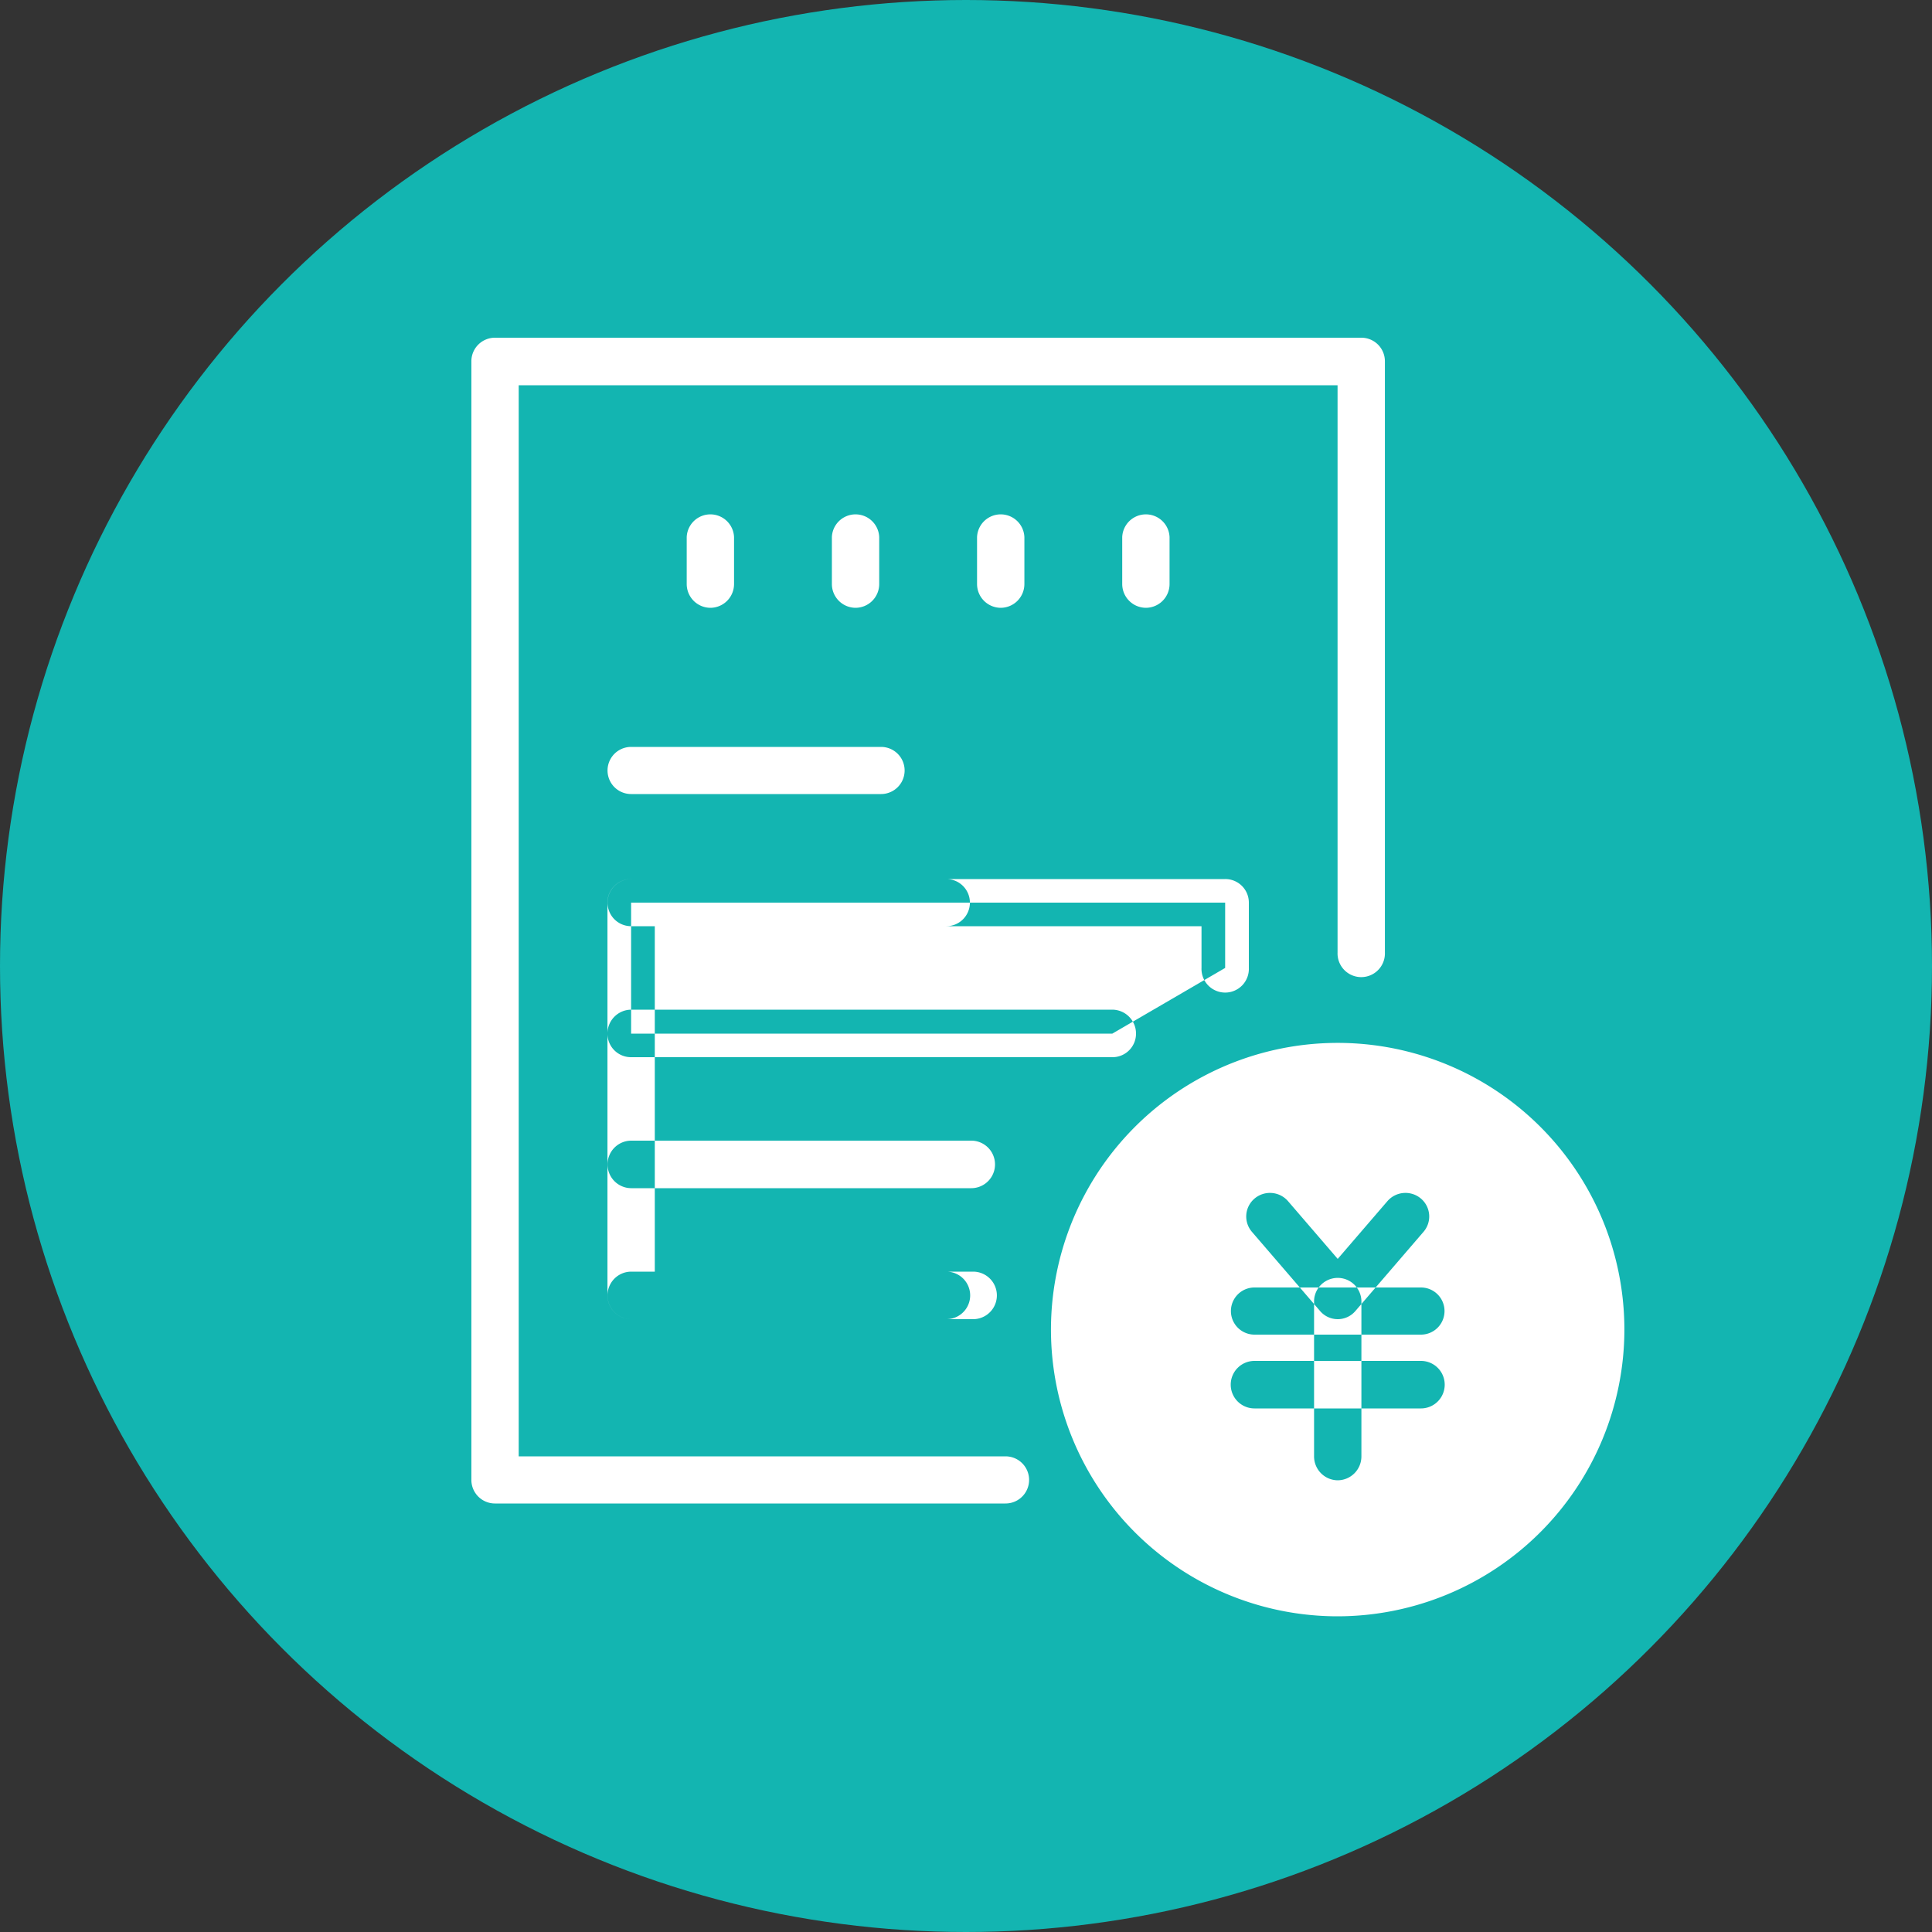
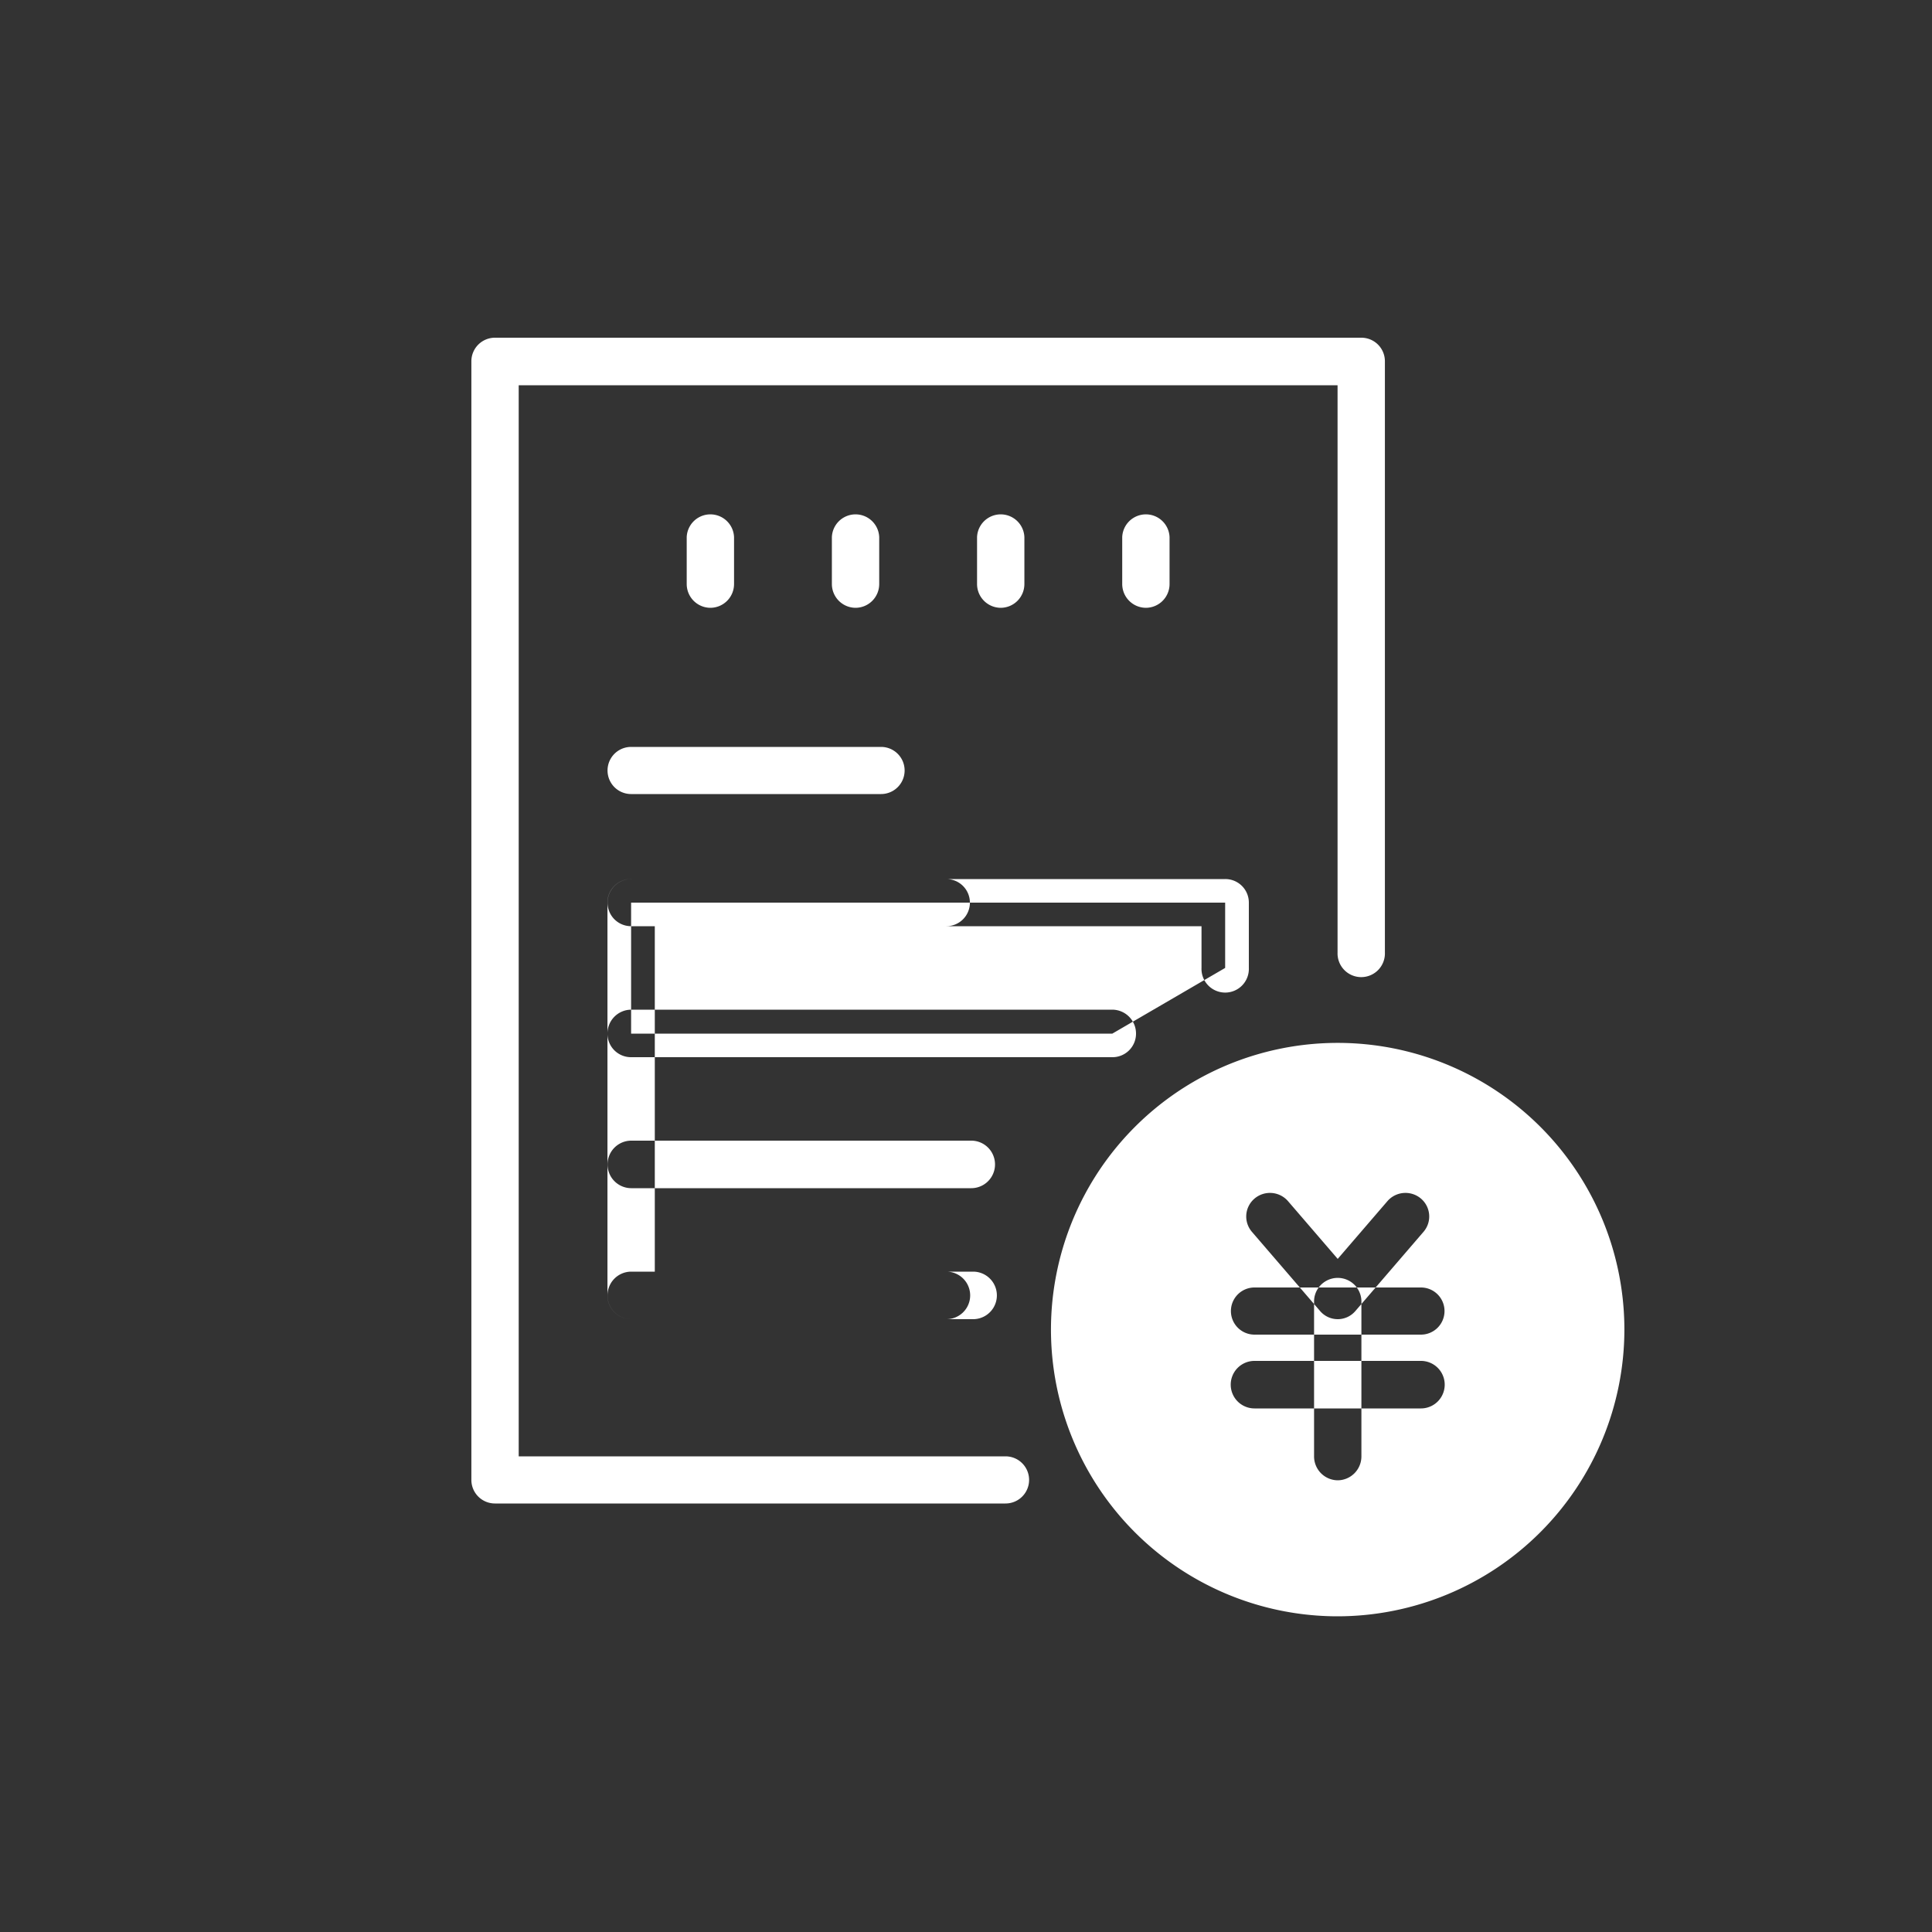
<svg xmlns="http://www.w3.org/2000/svg" id="グループ_3" data-name="グループ 3" width="50" height="50" viewBox="0 0 50 50">
  <rect x="0" y="0" width="50" height="50" fill="#333333" stroke="none" />
  <defs>
    <style>
      .cls-1 {
        fill: #13b5b1;
      }

      .cls-2 {
        fill: #fff;
        fill-rule: evenodd;
      }
    </style>
  </defs>
-   <circle id="楕円形_3_のコピー_2" data-name="楕円形 3 のコピー 2" class="cls-1" cx="25" cy="25" r="25" />
-   <path id="シェイプ_10" data-name="シェイプ 10" class="cls-2" d="M553.787,2848.75H541.333v-3.39h15.374v1.69Zm-2.765,12.16h-13.21a0.61,0.61,0,0,1-.613-0.61v-28.95a0.61,0.61,0,0,1,.613-0.61h22.416a0.609,0.609,0,0,1,.613.61v15.3a0.613,0.613,0,1,1-1.225,0v-14.68H538.424v27.72h12.6A0.61,0.61,0,1,1,551.022,2860.91Zm-7.637-23.18a0.616,0.616,0,0,1-.613-0.61v-1.22a0.613,0.613,0,0,1,1.225,0v1.22A0.615,0.615,0,0,1,543.385,2837.73Zm3.757,0a0.616,0.616,0,0,1-.613-0.61v-1.22a0.613,0.613,0,0,1,1.225,0v1.22A0.615,0.615,0,0,1,547.142,2837.73Zm3.757,0a0.616,0.616,0,0,1-.613-0.61v-1.22a0.613,0.613,0,0,1,1.225,0v1.22A0.615,0.615,0,0,1,550.9,2837.73Zm3.757,0a0.616,0.616,0,0,1-.613-0.61v-1.22a0.613,0.613,0,0,1,1.225,0v1.22A0.615,0.615,0,0,1,554.656,2837.73Zm-6.853,4.82h-6.47a0.61,0.61,0,1,1,0-1.22h6.47A0.61,0.61,0,1,1,547.8,2842.55Zm2.381,13.59h-8.851a0.615,0.615,0,0,1-.612-0.61v-10.17a0.609,0.609,0,0,1,.612-0.61h15.374a0.609,0.609,0,0,1,.613.61v1.69a0.613,0.613,0,1,1-1.225,0v-1.08H541.946v8.94h8.238A0.615,0.615,0,0,1,550.184,2856.14Zm9.436,7.69a7.42,7.42,0,1,1,7.419-7.42A7.429,7.429,0,0,1,559.62,2863.83Zm0-7.69a0.6,0.6,0,0,1-.464-0.22l-1.756-2.04a0.608,0.608,0,0,1,.066-0.86,0.618,0.618,0,0,1,.863.06l1.291,1.5,1.291-1.5a0.619,0.619,0,0,1,.864-0.06,0.608,0.608,0,0,1,.065.86l-1.755,2.04A0.6,0.6,0,0,1,559.62,2856.14Zm2.154,0.4h-4.308a0.61,0.61,0,1,1,0-1.22h4.308A0.61,0.61,0,1,1,561.774,2856.54Zm0,1.91h-4.308a0.615,0.615,0,0,1,0-1.23h4.308A0.615,0.615,0,0,1,561.774,2858.45Zm-2.154,1.86a0.618,0.618,0,0,1-.612-0.62v-4.03a0.613,0.613,0,0,1,1.225,0v4.03A0.618,0.618,0,0,1,559.62,2860.31Zm-10.129-14.34h-8.158a0.61,0.61,0,1,1,0-1.22h8.158A0.61,0.61,0,1,1,549.491,2845.97Zm4.3,3.39H541.333a0.609,0.609,0,0,1-.612-0.61,0.618,0.618,0,0,1,.612-0.62h12.454a0.618,0.618,0,0,1,.613.62A0.609,0.609,0,0,1,553.787,2849.36Zm-3.653,3.39h-8.8a0.615,0.615,0,0,1,0-1.23h8.8A0.615,0.615,0,0,1,550.134,2852.75Zm-0.643,3.39h-8.158a0.615,0.615,0,0,1,0-1.23h8.158A0.615,0.615,0,0,1,549.491,2856.14Z" transform="translate(-525 -2822)" />
+   <path id="シェイプ_10" data-name="シェイプ 10" class="cls-2" d="M553.787,2848.75H541.333v-3.39h15.374v1.69Zm-2.765,12.16h-13.21a0.61,0.61,0,0,1-.613-0.61v-28.95a0.61,0.61,0,0,1,.613-0.61h22.416a0.609,0.609,0,0,1,.613.61v15.3a0.613,0.613,0,1,1-1.225,0v-14.68H538.424v27.72h12.6A0.61,0.61,0,1,1,551.022,2860.91Zm-7.637-23.18a0.616,0.616,0,0,1-.613-0.61v-1.22a0.613,0.613,0,0,1,1.225,0v1.22A0.615,0.615,0,0,1,543.385,2837.73Zm3.757,0a0.616,0.616,0,0,1-.613-0.61v-1.22a0.613,0.613,0,0,1,1.225,0v1.22A0.615,0.615,0,0,1,547.142,2837.73Zm3.757,0a0.616,0.616,0,0,1-.613-0.61v-1.22a0.613,0.613,0,0,1,1.225,0v1.22A0.615,0.615,0,0,1,550.9,2837.73Zm3.757,0a0.616,0.616,0,0,1-.613-0.61v-1.22a0.613,0.613,0,0,1,1.225,0v1.22A0.615,0.615,0,0,1,554.656,2837.73Zm-6.853,4.82h-6.47a0.61,0.61,0,1,1,0-1.22h6.47A0.61,0.61,0,1,1,547.8,2842.55Zm2.381,13.59h-8.851a0.615,0.615,0,0,1-.612-0.61v-10.17a0.609,0.609,0,0,1,.612-0.61h15.374a0.609,0.609,0,0,1,.613.61v1.69a0.613,0.613,0,1,1-1.225,0v-1.08H541.946v8.94h8.238A0.615,0.615,0,0,1,550.184,2856.14Zm9.436,7.69a7.42,7.42,0,1,1,7.419-7.42A7.429,7.429,0,0,1,559.62,2863.83Zm0-7.69a0.6,0.6,0,0,1-.464-0.22l-1.756-2.04a0.608,0.608,0,0,1,.066-0.86,0.618,0.618,0,0,1,.863.06l1.291,1.5,1.291-1.5a0.619,0.619,0,0,1,.864-0.06,0.608,0.608,0,0,1,.065.86l-1.755,2.04A0.6,0.6,0,0,1,559.62,2856.14Zm2.154,0.4h-4.308a0.61,0.61,0,1,1,0-1.22h4.308A0.61,0.61,0,1,1,561.774,2856.54Zm0,1.91h-4.308a0.615,0.615,0,0,1,0-1.23h4.308A0.615,0.615,0,0,1,561.774,2858.45Zm-2.154,1.86a0.618,0.618,0,0,1-.612-0.62v-4.03a0.613,0.613,0,0,1,1.225,0v4.03A0.618,0.618,0,0,1,559.62,2860.31Zm-10.129-14.34h-8.158a0.61,0.61,0,1,1,0-1.22h8.158A0.61,0.61,0,1,1,549.491,2845.97Zm4.3,3.39H541.333a0.609,0.609,0,0,1-.612-0.61,0.618,0.618,0,0,1,.612-0.62h12.454a0.618,0.618,0,0,1,.613.62A0.609,0.609,0,0,1,553.787,2849.36Zm-3.653,3.39h-8.8a0.615,0.615,0,0,1,0-1.23h8.8A0.615,0.615,0,0,1,550.134,2852.75Zm-0.643,3.39h-8.158a0.615,0.615,0,0,1,0-1.23h8.158A0.615,0.615,0,0,1,549.491,2856.14" transform="translate(-525 -2822)" />
</svg>